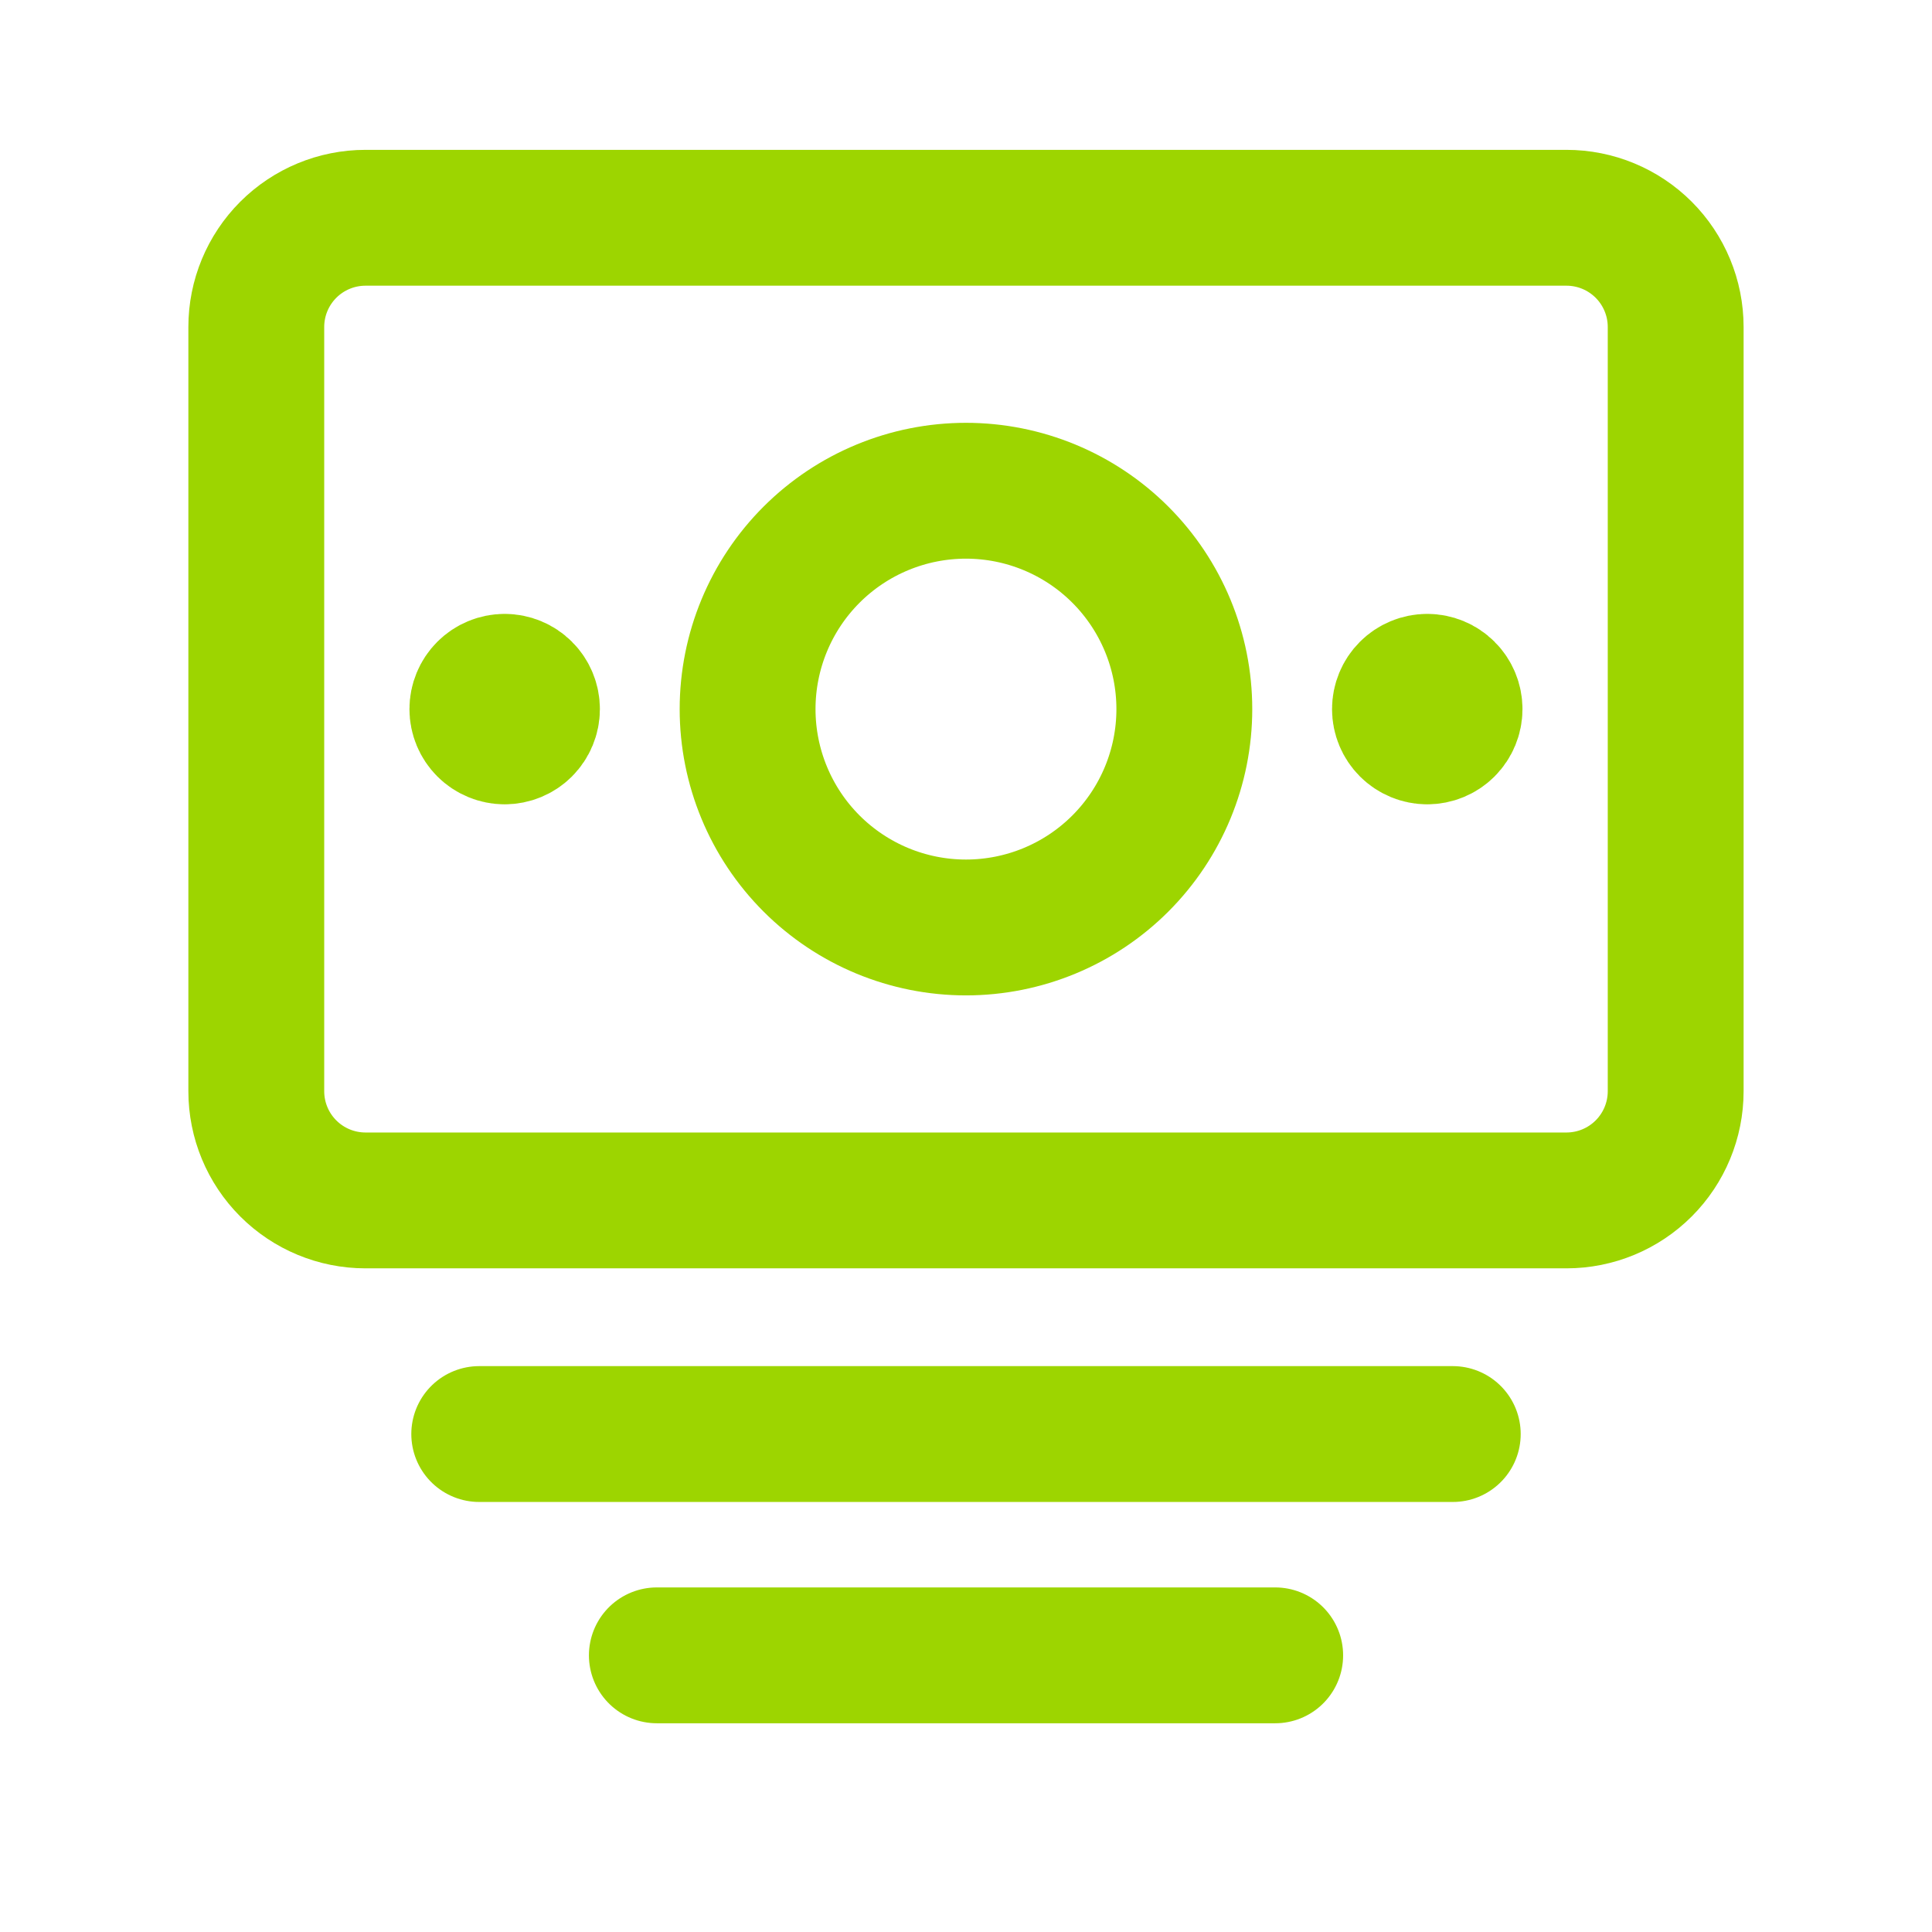
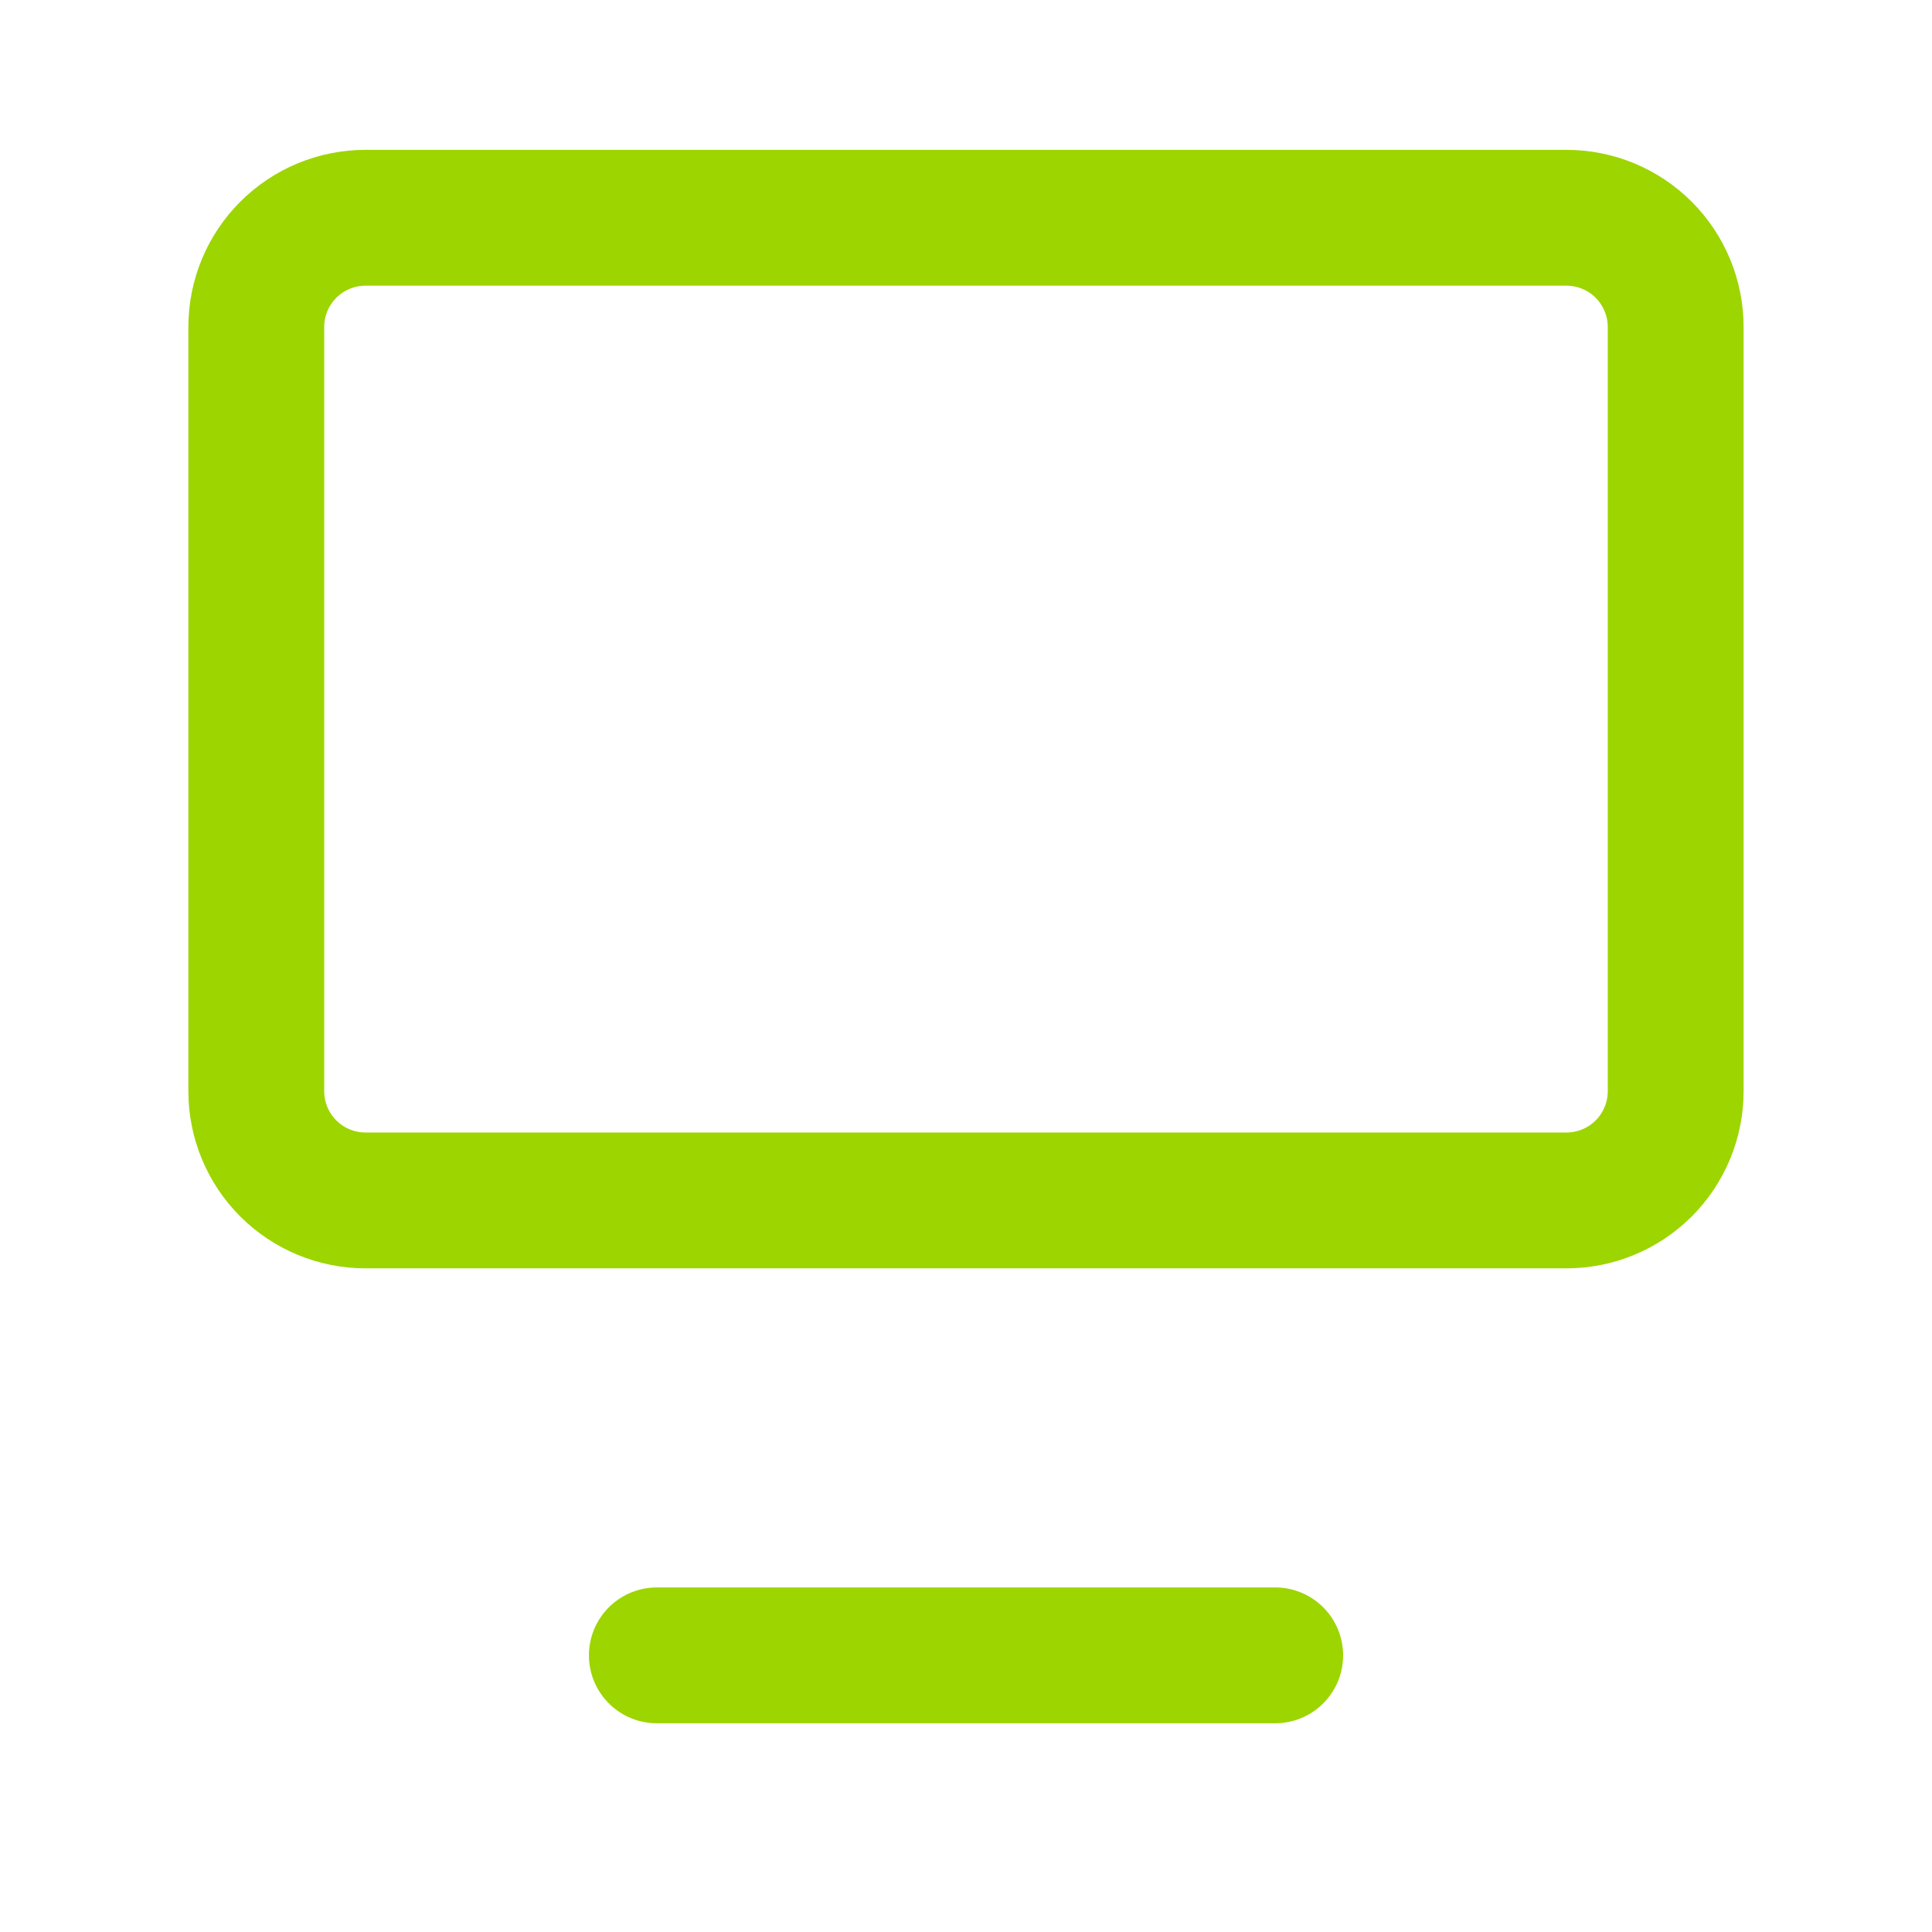
<svg xmlns="http://www.w3.org/2000/svg" width="128" height="128" viewBox="0 0 128 128" fill="none">
  <path d="M103.784 14.428H24.214C22.296 14.428 20.456 15.191 19.099 16.547C17.743 17.904 16.98 19.744 16.98 21.662V72.297C16.98 74.216 17.743 76.056 19.099 77.412C20.456 78.769 22.296 79.531 24.214 79.531H103.784C105.702 79.531 107.542 78.769 108.899 77.412C110.255 76.056 111.018 74.216 111.018 72.297V21.662C111.018 19.744 110.255 17.904 108.899 16.547C107.542 15.191 105.702 14.428 103.784 14.428Z" stroke="#9DD500" stroke-width="9" stroke-linecap="round" stroke-linejoin="round" />
-   <path d="M63.997 61.447C67.834 61.447 71.514 59.923 74.227 57.21C76.94 54.497 78.465 50.817 78.465 46.98C78.465 43.143 76.94 39.463 74.227 36.75C71.514 34.037 67.834 32.513 63.997 32.513C60.16 32.513 56.481 34.037 53.767 36.75C51.054 39.463 49.53 43.143 49.53 46.98C49.53 50.817 51.054 54.497 53.767 57.21C56.481 59.923 60.16 61.447 63.997 61.447ZM33.435 48.788C32.956 48.788 32.496 48.598 32.157 48.259C31.817 47.919 31.627 47.46 31.627 46.98C31.627 46.5 31.817 46.04 32.157 45.701C32.496 45.362 32.956 45.172 33.435 45.172M33.435 48.788C33.915 48.788 34.375 48.598 34.714 48.259C35.053 47.919 35.244 47.46 35.244 46.98C35.244 46.5 35.053 46.04 34.714 45.701C34.375 45.362 33.915 45.172 33.435 45.172M94.559 48.788C94.08 48.788 93.62 48.598 93.281 48.259C92.942 47.919 92.751 47.46 92.751 46.98C92.751 46.5 92.942 46.04 93.281 45.701C93.62 45.362 94.08 45.172 94.559 45.172M94.559 48.788C95.039 48.788 95.499 48.598 95.838 48.259C96.177 47.919 96.368 47.46 96.368 46.98C96.368 46.5 96.177 46.04 95.838 45.701C95.499 45.362 95.039 45.172 94.559 45.172" stroke="#9DD500" stroke-width="9" stroke-linecap="round" stroke-linejoin="round" />
-   <path d="M31.75 95.009L96.25 95.009" stroke="#9DD500" stroke-width="9" stroke-linecap="round" />
  <path d="M43.518 109.671H84.485" stroke="#9DD500" stroke-width="9" stroke-linecap="round" />
</svg>